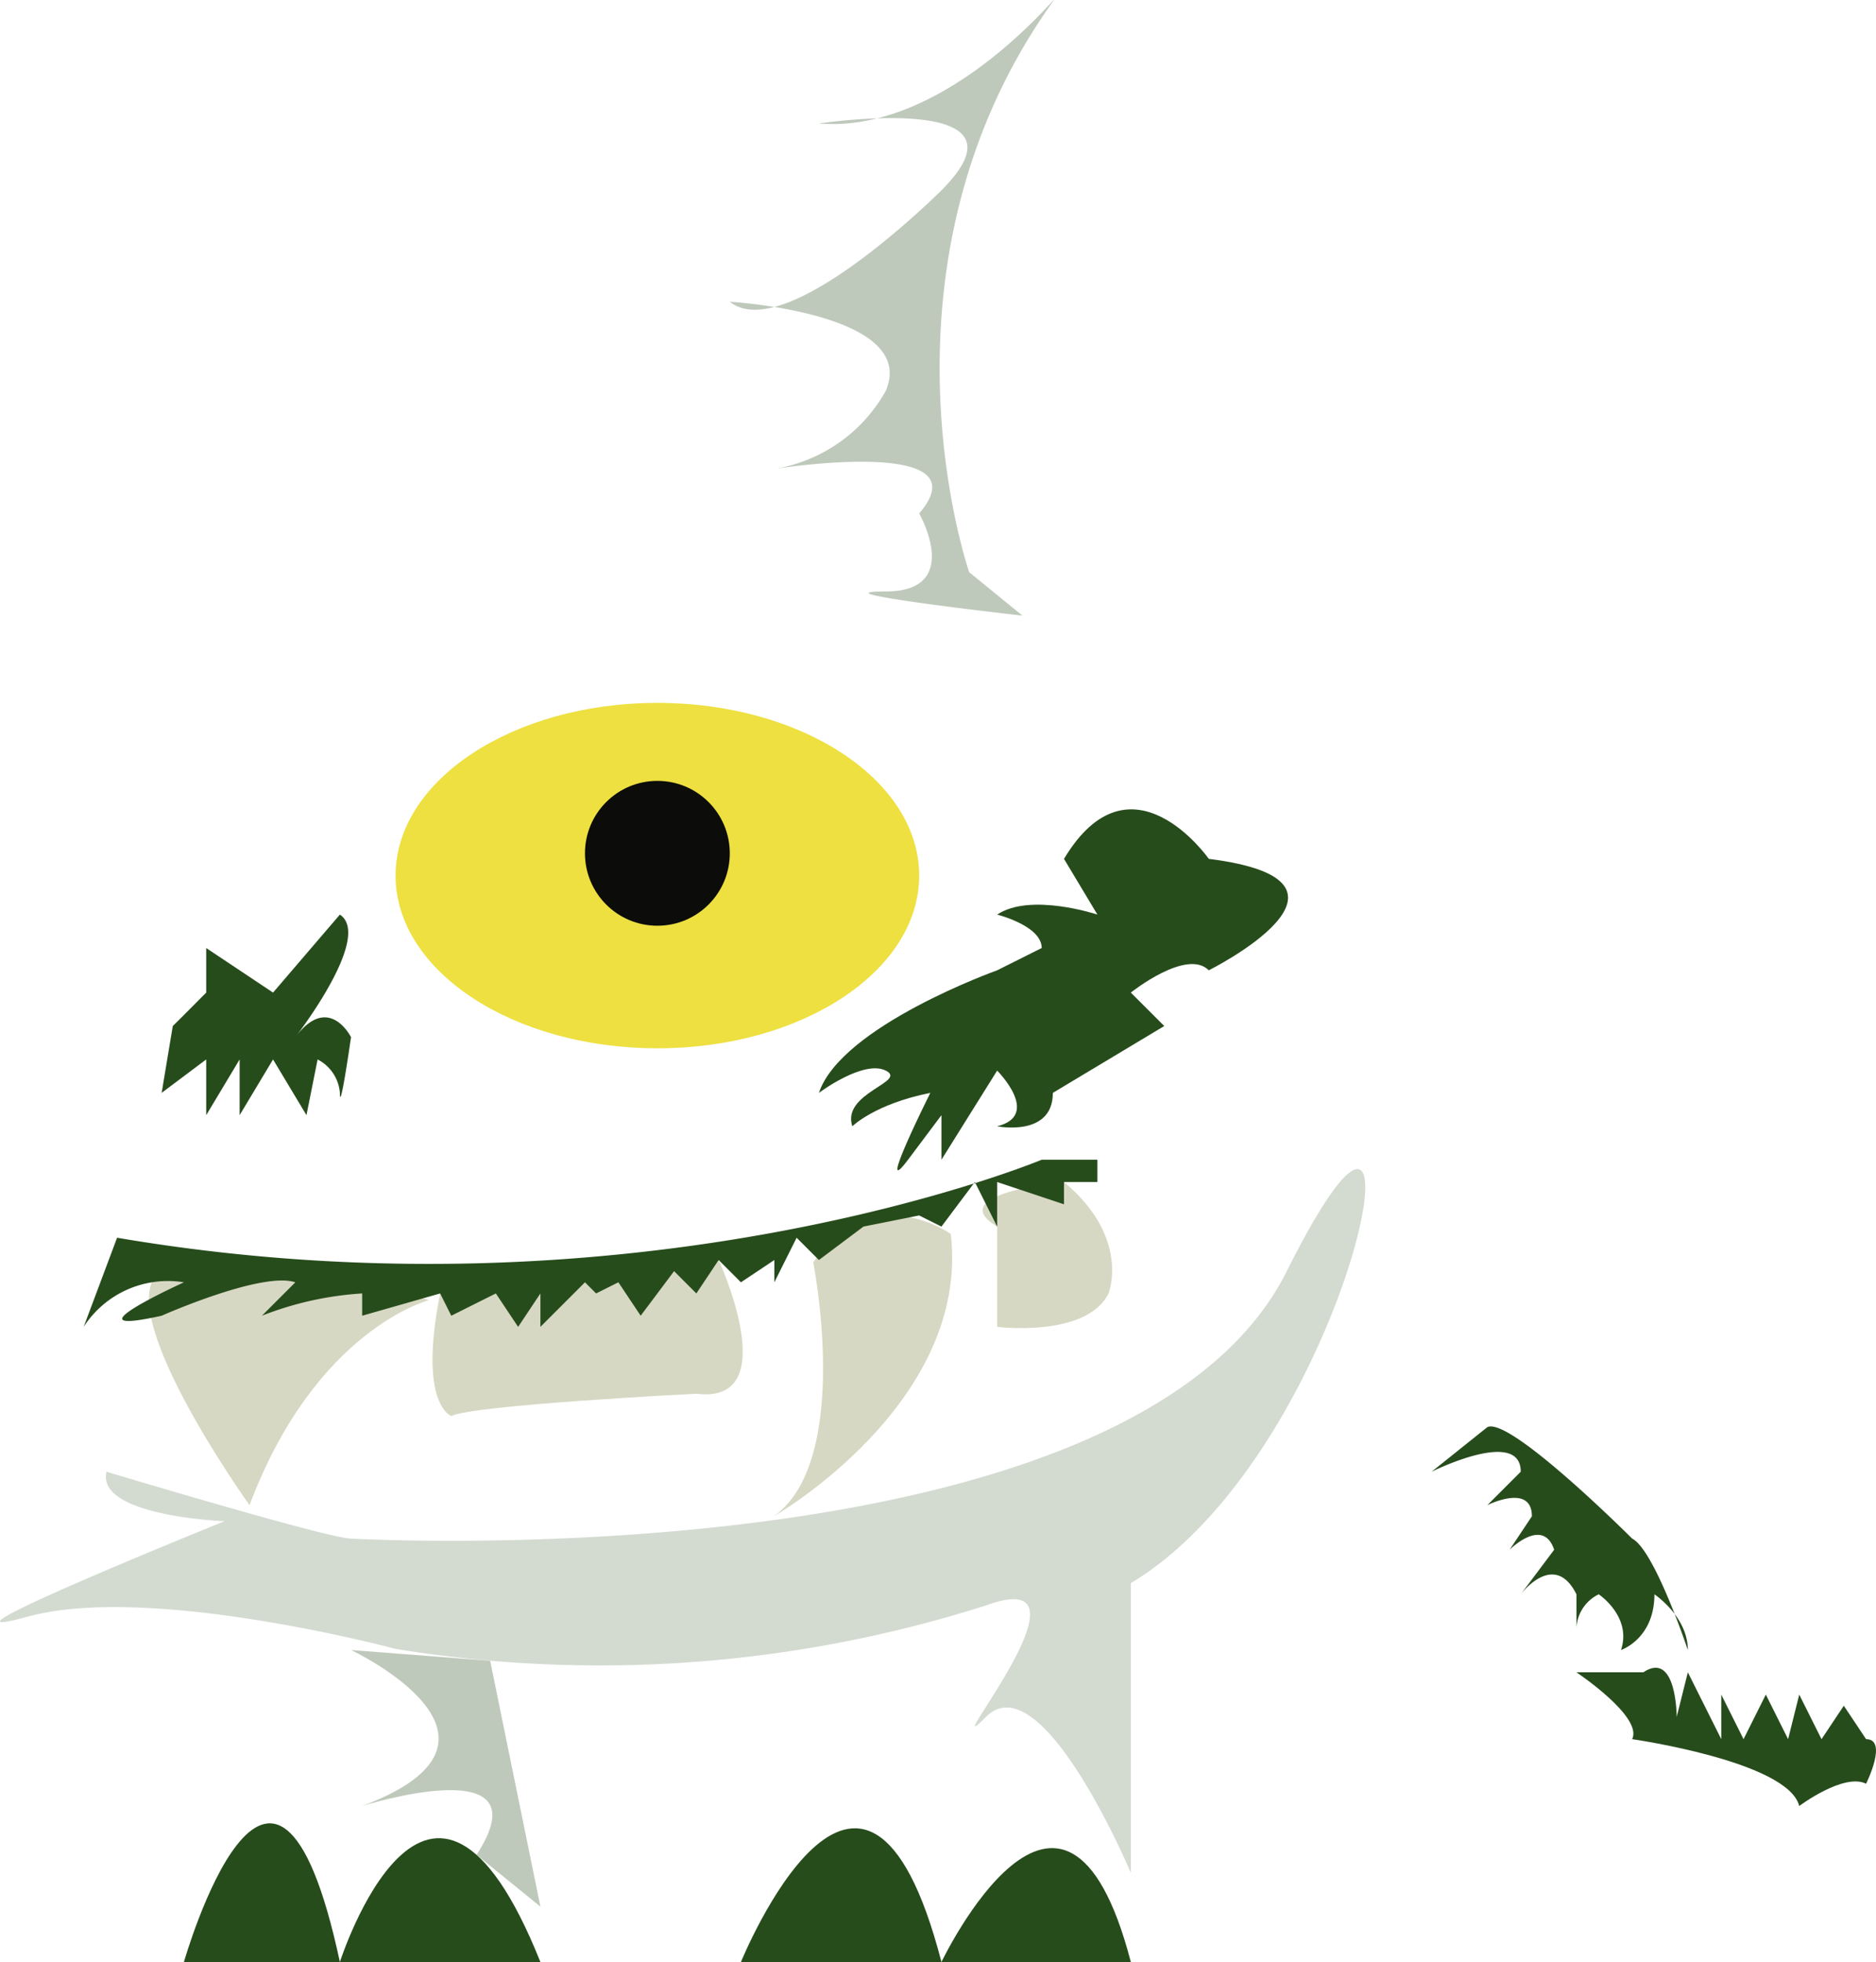
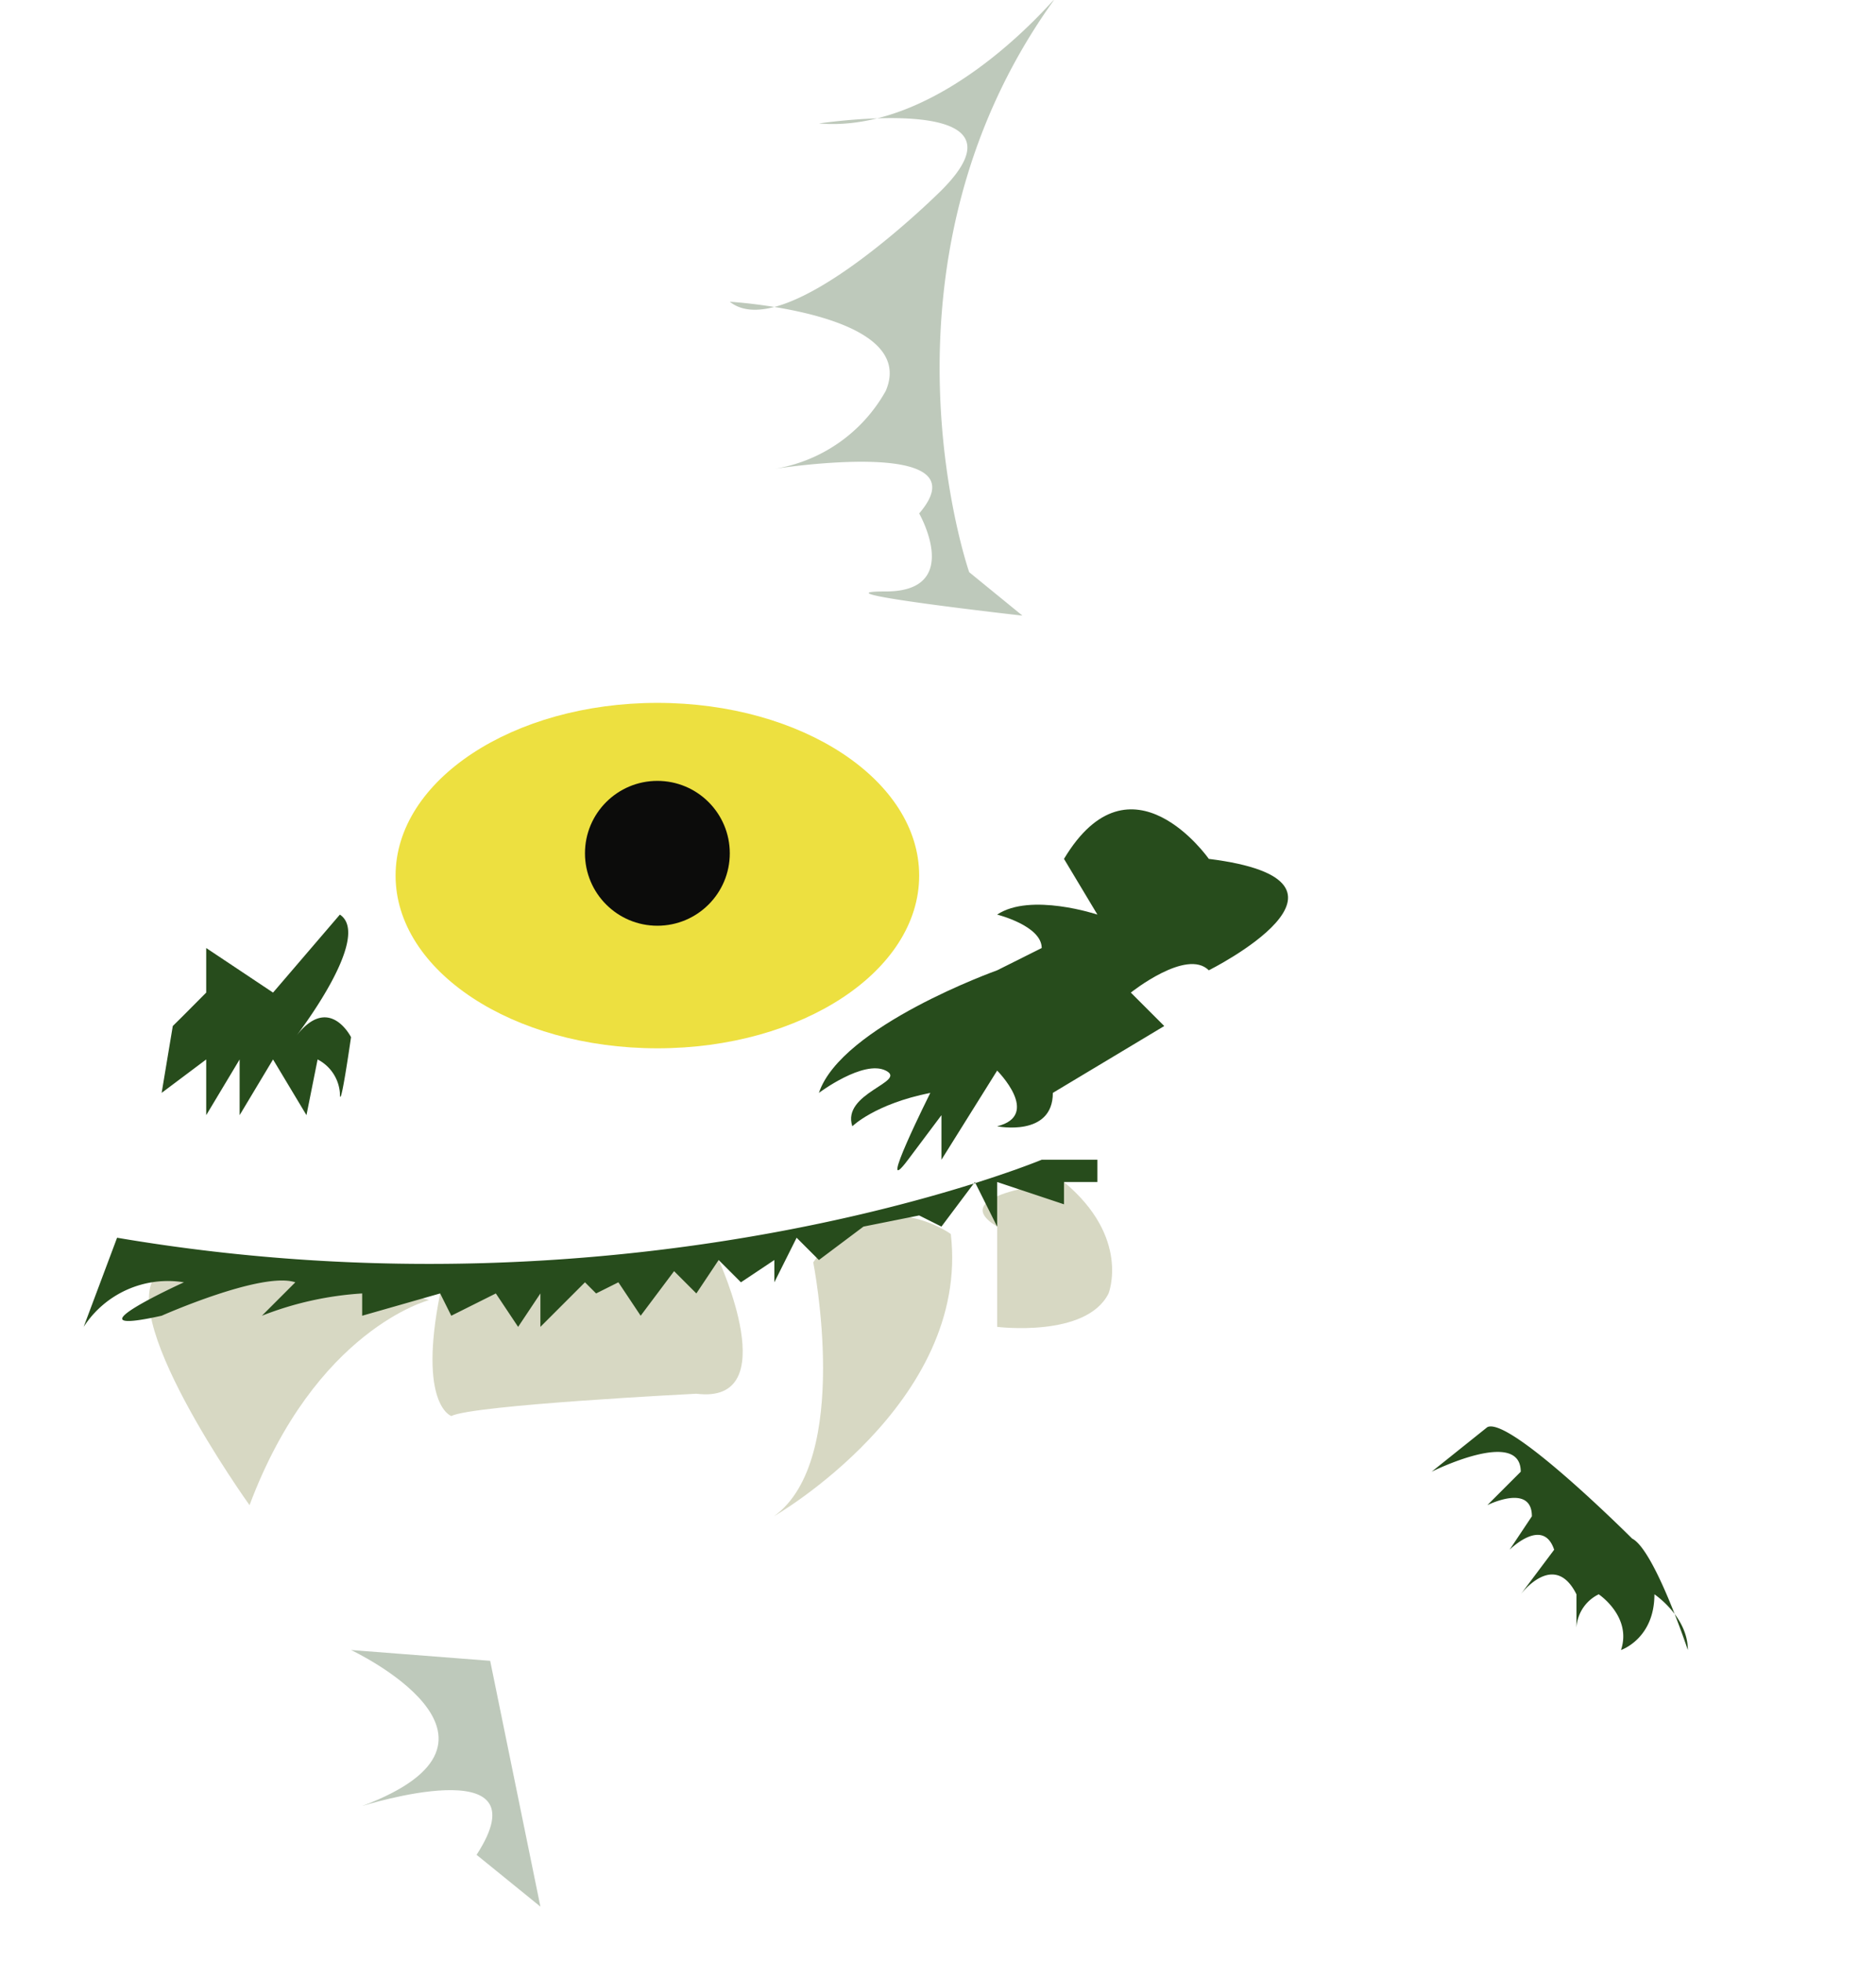
<svg xmlns="http://www.w3.org/2000/svg" viewBox="0 0 168.4 176.08">
  <defs>
    <style>.cls-1{fill:#ede040;}.cls-2{fill:#0c0c0b;}.cls-3,.cls-4,.cls-5{fill:#274c1c;}.cls-4{opacity:0.2;}.cls-5{opacity:0.3;}.cls-6{fill:#d7d8c3;}</style>
  </defs>
  <title>Asset 17</title>
  <g id="Layer_2" data-name="Layer 2">
    <g id="CLICK_ME-_Scr3" data-name="CLICK ME- Scr3">
      <ellipse class="cls-1" cx="59.01" cy="78.58" rx="23.5" ry="15.5" />
      <circle class="cls-2" cx="59.01" cy="76.58" r="6.5" />
      <path class="cls-3" d="M24.51,89.08l-6-4v4l-2.17,2.18-.83.82-1,6,4-3v5l3-5v5l3-5,3,5,1-5a3.7,3.7,0,0,1,2,3c0,2,1-5,1-5s-2-4-5,0c0,0,7-9,4-11Z" />
      <path class="cls-3" d="M89.51,87.08s-14,5-16,11c0,0,4-3,6-2s-4,2-3,5c0,0,2-2,7-3,0,0-5,10-2,6l3-4v4l5-8s4,4,0,5c0,0,5,1,5-3l10-6-3-3s5-4,7-2c0,0,16-8,0-10,0,0-7-10-13,0l3,5s-6-2-9,0c0,0,4,1,4,3Z" />
-       <path class="cls-3" d="M16.51,176.08s8-28,14,0c0,0,8-25,18,0Z" />
-       <path class="cls-3" d="M66.51,176.08s11-27,18,0c0,0,11-23,17,0Z" />
      <path class="cls-3" d="M133.51,128.08l-5,4s8-4,8,0l-3,3s4-2,4,1l-2,3s3-3,4,0l-3,4s3-4,5,0v3a3.55,3.55,0,0,1,2-3s3,2,2,5c0,0,3-1,3-5,0,0,3,2,3,5,0,0-3-9-5-10C146.51,138.08,135.51,127.08,133.51,128.08Z" />
-       <path class="cls-3" d="M141.51,150.08s6,4,5,6c0,0,14,2,15,6,0,0,4-3,6-2,0,0,2-4,0-4l-2-3-2,3-2-4-1,4-2-4-2,4-2-4v4l-3-6-1,4s0-6-3-4Z" />
-       <path class="cls-4" d="M31.51,138.08s70,4,84-24,6,16-14,28v26s-8-19-13-14,11-14,0-10a114.21,114.21,0,0,1-53,3.9s-22-5.9-33-2.9,17.65-8.56,17.65-8.56-11.56-.44-10.6-4.44C9.56,132.08,29.51,138.08,31.51,138.08Z" />
      <path class="cls-5" d="M31.51,148.08s17,8,1,14c0,0,16.53-5.24,10.27,4.38l5.73,4.65L44,149.05Z" />
      <path class="cls-6" d="M73,113.29s3.53,17.72-3.53,22.79c0,0,17.64-10.13,15.88-25.33C85.39,110.75,78.33,105.69,73,113.29Z" />
      <path class="cls-6" d="M38.51,116.68s-10.18,2.6-16.11,18.4c0,0-12.84-17.9-7.9-21.06S38.51,116.68,38.51,116.68Z" />
      <path class="cls-5" d="M94.42.27C96.1-2.1,85.51,12.08,73.51,11.08c0,0,20-3,11,6,0,0-14,14-19,10,0,0,17,1,14,8a14,14,0,0,1-10,7s19-3,13,4c0,0,4,7-3,7s12.27,2.17,12.27,2.17L87,51.35S77.51,24.08,94.42.27Z" />
      <path class="cls-6" d="M89.51,110.08v9s8,1,10-3c0,0,2-5-4-10C95.51,106.08,84.51,107.08,89.51,110.08Z" />
      <path class="cls-6" d="M64.51,113.08s6,13-2,12c0,0-20,1-22,2,0,0-3-1-1-11" />
      <path class="cls-3" d="M10.51,111.08l-3,8a9,9,0,0,1,9-4s-11,5-2,3c0,0,9-4,12-3l-3,3a29.56,29.56,0,0,1,9-2v2l7-2,1,2,1.74-.87,2.26-1.13,2,3,2-3v3l4-4,1,1,2-1,2,3,3-4,2,2,2-3,2,2,3-2v2l2-4,2,2,4-3,5-1,2,1,3-4,2,4v-4l6,2v-2h3v-2h-5S57.51,119.08,10.51,111.08Z" />
    </g>
  </g>
</svg>